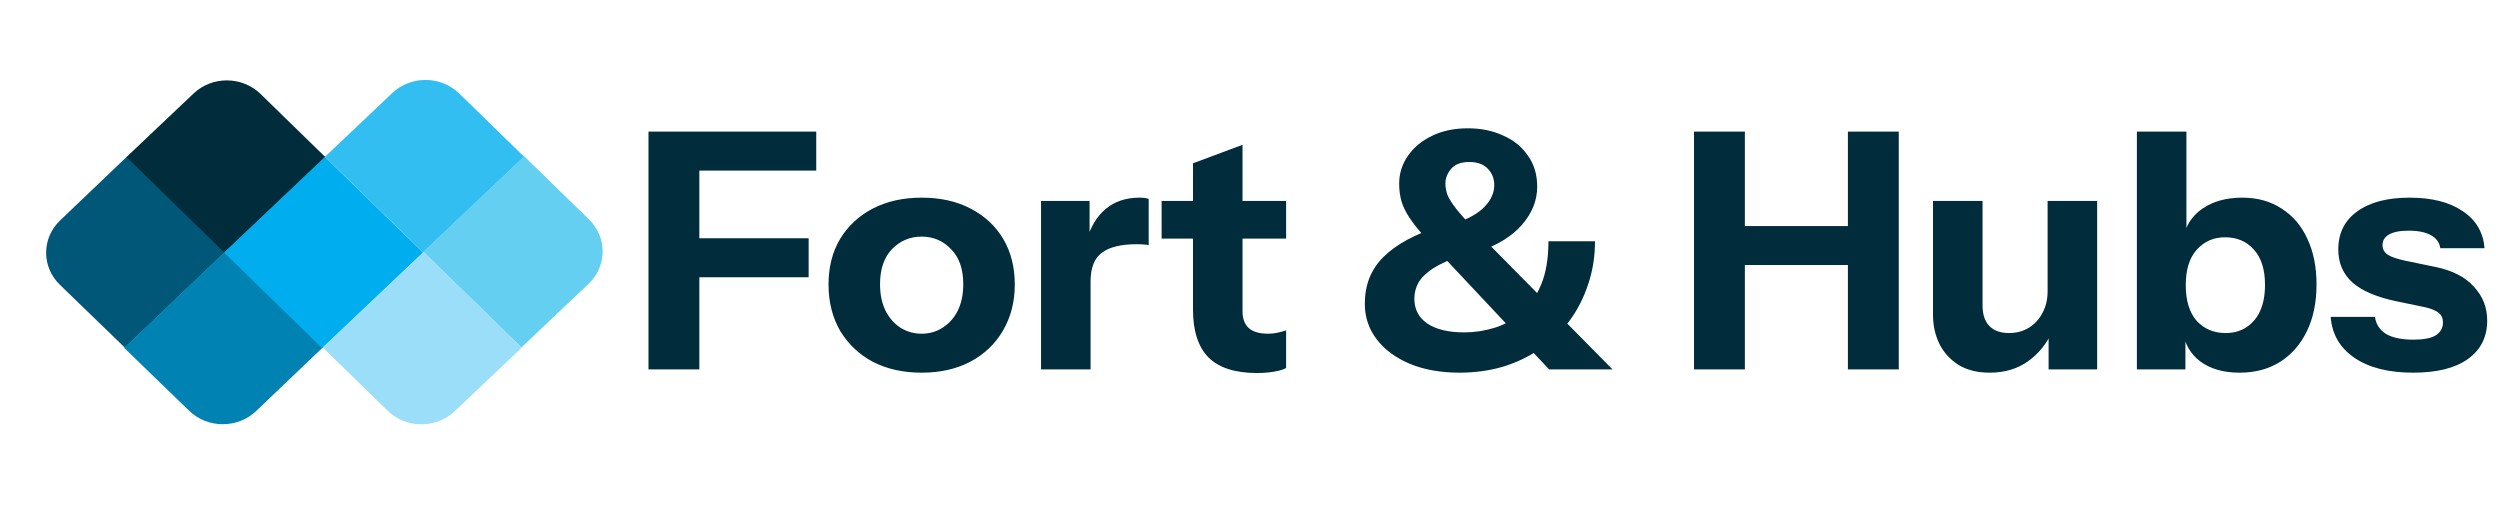
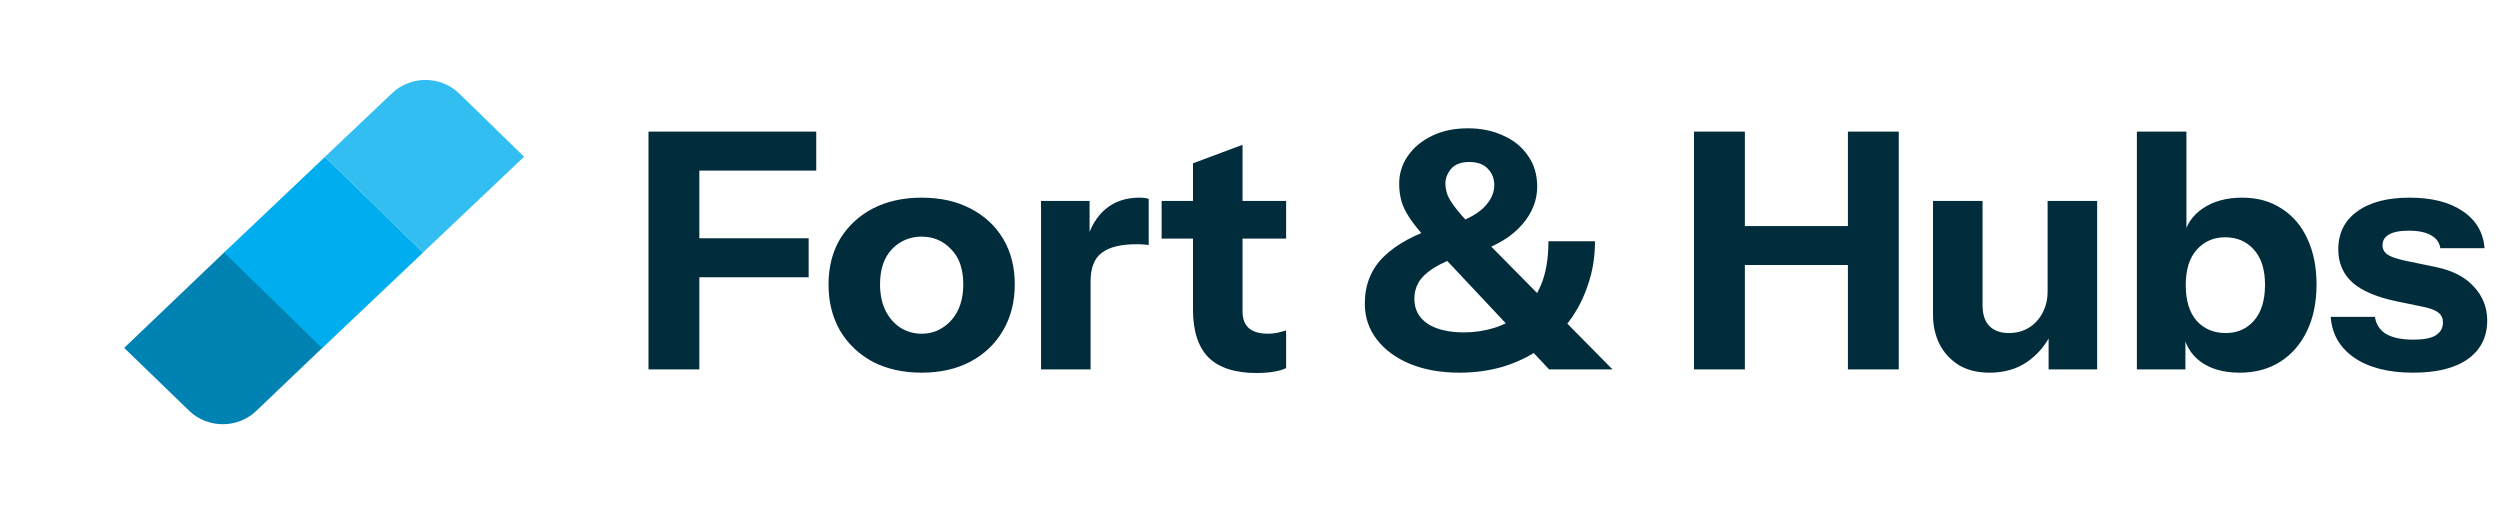
<svg xmlns="http://www.w3.org/2000/svg" width="1022" height="207" viewBox="0 0 1022 207" fill="none">
-   <path d="M24.488 116.427C16.947 109.131 16.987 97.342 24.578 90.097L51.922 64L92.145 102.919L51.056 142.135L24.488 116.427Z" fill="#005778" />
  <path d="M50.756 142.211L91.845 102.995L132.068 141.914L104.724 168.012C97.133 175.257 84.866 175.215 77.325 167.918L50.756 142.211Z" fill="#0083B3" />
-   <path d="M51.681 64.224L79.126 38.221C86.743 31.004 99.01 31.091 106.523 38.416L133.025 64.252L91.787 103.323L51.681 64.224Z" fill="#012C3C" />
  <rect width="56.807" height="56.011" transform="matrix(0.726 -0.688 0.716 0.698 91.605 103.22)" fill="#00AEEF" />
  <path d="M132.831 64.112L160.346 38.042C167.964 30.825 180.23 30.912 187.744 38.237L214.245 64.073L172.937 103.212L132.831 64.112Z" fill="#32BEF1" />
-   <path d="M173.039 102.941L214.276 63.87L240.778 89.706C248.292 97.031 248.208 108.82 240.59 116.037L213.145 142.04L173.039 102.941Z" fill="#64CFF0" />
-   <path d="M131.976 142.075L173.213 103.003L213.319 142.103L185.874 168.106C178.257 175.323 165.991 175.236 158.477 167.911L131.976 142.075Z" fill="#9BDEFA" />
  <path d="M265.101 151V53.8H285.891V151H265.101ZM274.821 113.335V97.405H330.576V113.335H274.821ZM274.821 69.73V53.8H333.681V69.73H274.821ZM376.772 152.35C369.212 152.35 362.552 150.865 356.792 147.895C351.122 144.835 346.667 140.605 343.427 135.205C340.277 129.715 338.702 123.415 338.702 116.305C338.702 109.195 340.277 102.985 343.427 97.675C346.667 92.365 351.122 88.225 356.792 85.255C362.552 82.285 369.212 80.8 376.772 80.8C384.422 80.8 391.082 82.285 396.752 85.255C402.512 88.225 406.967 92.365 410.117 97.675C413.267 102.985 414.842 109.195 414.842 116.305C414.842 123.415 413.222 129.715 409.982 135.205C406.832 140.605 402.377 144.835 396.617 147.895C390.947 150.865 384.332 152.35 376.772 152.35ZM376.772 136.42C379.922 136.42 382.757 135.61 385.277 133.99C387.887 132.37 389.957 130.075 391.487 127.105C393.017 124.045 393.782 120.4 393.782 116.17C393.782 109.96 392.117 105.19 388.787 101.86C385.547 98.44 381.542 96.73 376.772 96.73C372.002 96.73 367.952 98.44 364.622 101.86C361.382 105.28 359.762 110.05 359.762 116.17C359.762 120.4 360.527 124.045 362.057 127.105C363.587 130.075 365.612 132.37 368.132 133.99C370.742 135.61 373.622 136.42 376.772 136.42ZM425.577 151V82.15H445.422V98.35H445.827V151H425.577ZM445.827 115.09L444.072 98.755C445.692 92.905 448.347 88.45 452.037 85.39C455.727 82.33 460.317 80.8 465.807 80.8C467.517 80.8 468.777 80.98 469.587 81.34V100.24C469.137 100.06 468.507 99.97 467.697 99.97C466.887 99.88 465.897 99.835 464.727 99.835C458.247 99.835 453.477 101.005 450.417 103.345C447.357 105.595 445.827 109.51 445.827 115.09ZM513.75 152.485C504.93 152.485 498.36 150.37 494.04 146.14C489.81 141.82 487.695 135.295 487.695 126.565V66.76L507.945 59.2V127.24C507.945 130.3 508.8 132.595 510.51 134.125C512.22 135.655 514.875 136.42 518.475 136.42C519.825 136.42 521.085 136.285 522.255 136.015C523.425 135.745 524.595 135.43 525.765 135.07V150.46C524.595 151.09 522.93 151.585 520.77 151.945C518.7 152.305 516.36 152.485 513.75 152.485ZM474.87 97.54V82.15H525.765V97.54H474.87ZM633.269 151L583.049 97.54C580.169 94.39 577.919 91.6 576.299 89.17C574.679 86.74 573.554 84.445 572.924 82.285C572.294 80.035 571.979 77.65 571.979 75.13C571.979 70.99 573.149 67.21 575.489 63.79C577.829 60.37 581.114 57.625 585.344 55.555C589.574 53.485 594.479 52.45 600.059 52.45C605.459 52.45 610.274 53.44 614.504 55.42C618.824 57.31 622.199 60.055 624.629 63.655C627.149 67.165 628.409 71.395 628.409 76.345C628.409 81.925 626.339 87.1 622.199 91.87C618.149 96.55 612.254 100.195 604.514 102.805L594.929 91.33C600.599 89.35 604.649 87.01 607.079 84.31C609.599 81.61 610.859 78.73 610.859 75.67C610.859 73.06 610.004 70.855 608.294 69.055C606.584 67.165 604.019 66.22 600.599 66.22C597.269 66.22 594.794 67.165 593.174 69.055C591.644 70.945 590.879 72.925 590.879 74.995C590.879 76.435 591.149 77.965 591.689 79.585C592.319 81.205 593.669 83.32 595.739 85.93C597.809 88.45 600.959 91.915 605.189 96.325L659.189 151H633.269ZM596.684 152.35C588.944 152.35 582.149 151.135 576.299 148.705C570.539 146.275 566.039 142.945 562.799 138.715C559.559 134.485 557.939 129.625 557.939 124.135C557.939 116.395 560.504 110.005 565.634 104.965C570.854 99.835 578.594 95.65 588.854 92.41L598.169 104.155C592.949 105.955 588.854 107.8 585.884 109.69C583.004 111.58 580.979 113.56 579.809 115.63C578.729 117.61 578.189 119.77 578.189 122.11C578.189 126.43 579.944 129.805 583.454 132.235C587.054 134.665 592.094 135.88 598.574 135.88C602.804 135.88 606.944 135.25 610.994 133.99C615.044 132.73 618.734 130.66 622.064 127.78C625.394 124.9 628.049 121.075 630.029 116.305C632.009 111.535 632.999 105.64 632.999 98.62H652.034C652.034 104.92 651.089 110.815 649.199 116.305C647.399 121.795 644.834 126.79 641.504 131.29C638.174 135.7 634.214 139.48 629.624 142.63C625.034 145.78 619.949 148.21 614.369 149.92C608.789 151.54 602.894 152.35 596.684 152.35ZM692.513 151V53.8H713.303V151H692.513ZM755.423 151V53.8H776.213V151H755.423ZM702.233 92.41H764.873V108.34H702.233V92.41ZM813.301 152.35C808.441 152.35 804.256 151.315 800.746 149.245C797.326 147.085 794.716 144.25 792.916 140.74C791.116 137.14 790.216 133.135 790.216 128.725V82.15H810.466V124.81C810.466 128.59 811.411 131.425 813.301 133.315C815.191 135.205 817.846 136.15 821.266 136.15C824.326 136.15 827.026 135.43 829.366 133.99C831.706 132.55 833.551 130.57 834.901 128.05C836.341 125.44 837.061 122.47 837.061 119.14L838.816 135.745C836.566 140.695 833.281 144.7 828.961 147.76C824.641 150.82 819.421 152.35 813.301 152.35ZM837.466 151V134.8H837.061V82.15H857.311V151H837.466ZM915.541 152.35C908.971 152.35 903.616 150.82 899.476 147.76C895.426 144.7 893.041 140.515 892.321 135.205L893.401 135.07V151H873.556V53.8H893.806V97.405L892.591 97.135C893.581 92.095 896.191 88.135 900.421 85.255C904.741 82.285 910.141 80.8 916.621 80.8C922.831 80.8 928.186 82.285 932.686 85.255C937.276 88.135 940.786 92.23 943.216 97.54C945.736 102.85 946.996 109.105 946.996 116.305C946.996 123.595 945.691 129.94 943.081 135.34C940.471 140.74 936.826 144.925 932.146 147.895C927.466 150.865 921.931 152.35 915.541 152.35ZM909.871 136.15C914.641 136.15 918.511 134.44 921.481 131.02C924.451 127.6 925.936 122.74 925.936 116.44C925.936 110.14 924.406 105.325 921.346 101.995C918.376 98.665 914.461 97 909.601 97C904.921 97 901.051 98.71 897.991 102.13C895.021 105.46 893.536 110.275 893.536 116.575C893.536 122.875 895.021 127.735 897.991 131.155C901.051 134.485 905.011 136.15 909.871 136.15ZM986.532 152.35C976.452 152.35 968.442 150.325 962.502 146.275C956.562 142.225 953.322 136.645 952.782 129.535H970.872C971.322 132.595 972.852 134.935 975.462 136.555C978.162 138.085 981.852 138.85 986.532 138.85C990.762 138.85 993.822 138.265 995.712 137.095C997.692 135.835 998.682 134.08 998.682 131.83C998.682 130.12 998.097 128.815 996.927 127.915C995.847 126.925 993.822 126.115 990.852 125.485L979.782 123.19C971.592 121.48 965.562 118.915 961.692 115.495C957.822 111.985 955.887 107.485 955.887 101.995C955.887 95.335 958.452 90.16 963.582 86.47C968.712 82.69 975.867 80.8 985.047 80.8C994.137 80.8 1001.38 82.645 1006.78 86.335C1012.18 89.935 1015.15 94.975 1015.69 101.455H997.602C997.242 99.115 995.982 97.36 993.822 96.19C991.662 94.93 988.602 94.3 984.642 94.3C981.042 94.3 978.342 94.84 976.542 95.92C974.832 96.91 973.977 98.35 973.977 100.24C973.977 101.86 974.697 103.165 976.137 104.155C977.577 105.055 979.962 105.865 983.292 106.585L995.712 109.15C1002.64 110.59 1007.86 113.29 1011.37 117.25C1014.97 121.12 1016.77 125.71 1016.77 131.02C1016.77 137.77 1014.12 143.035 1008.81 146.815C1003.59 150.505 996.162 152.35 986.532 152.35Z" fill="#012C3C" />
</svg>